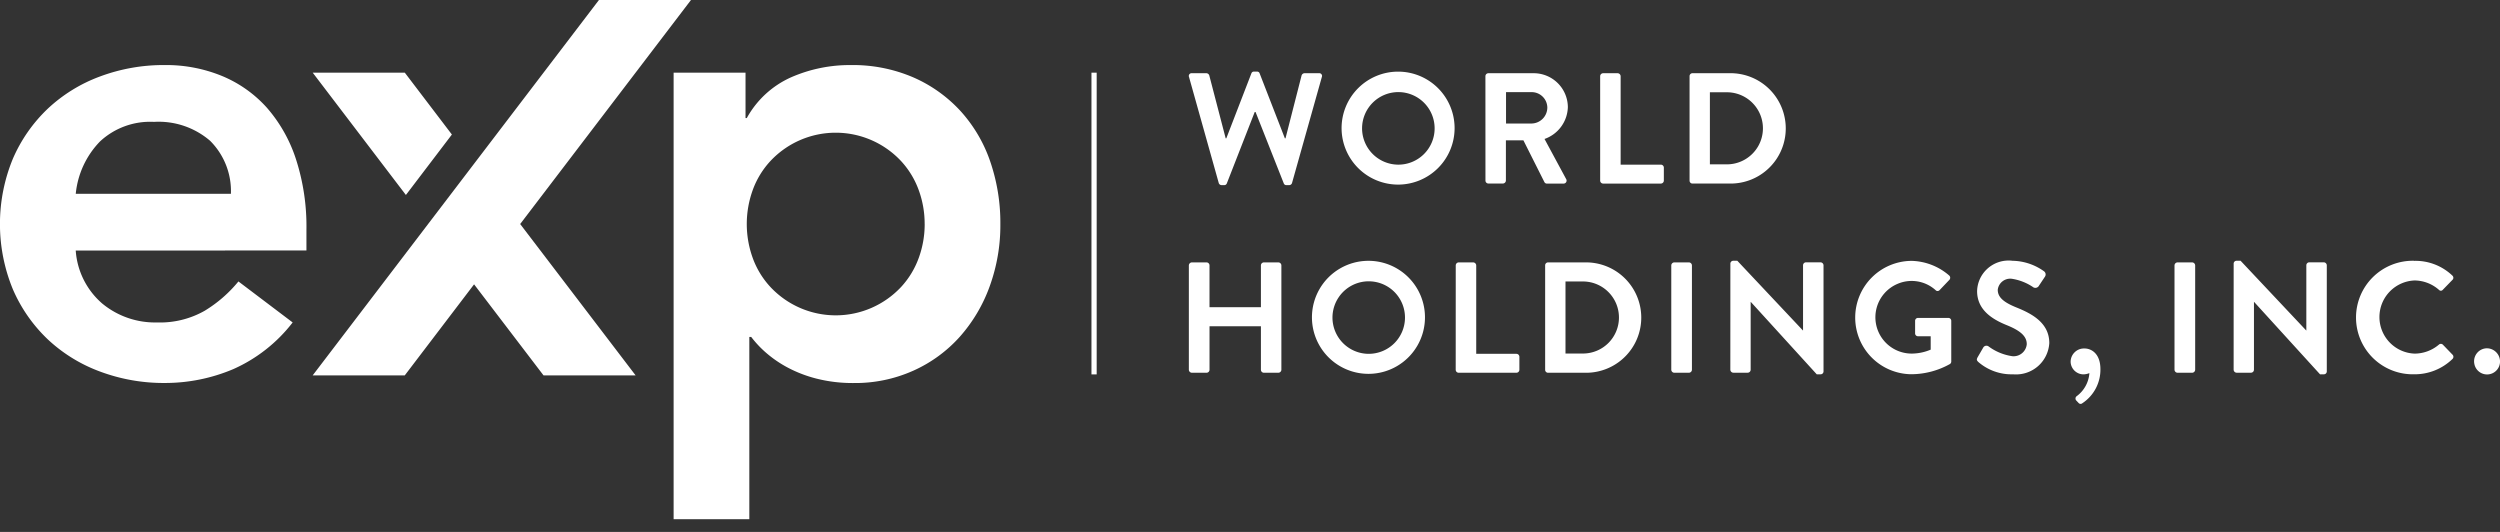
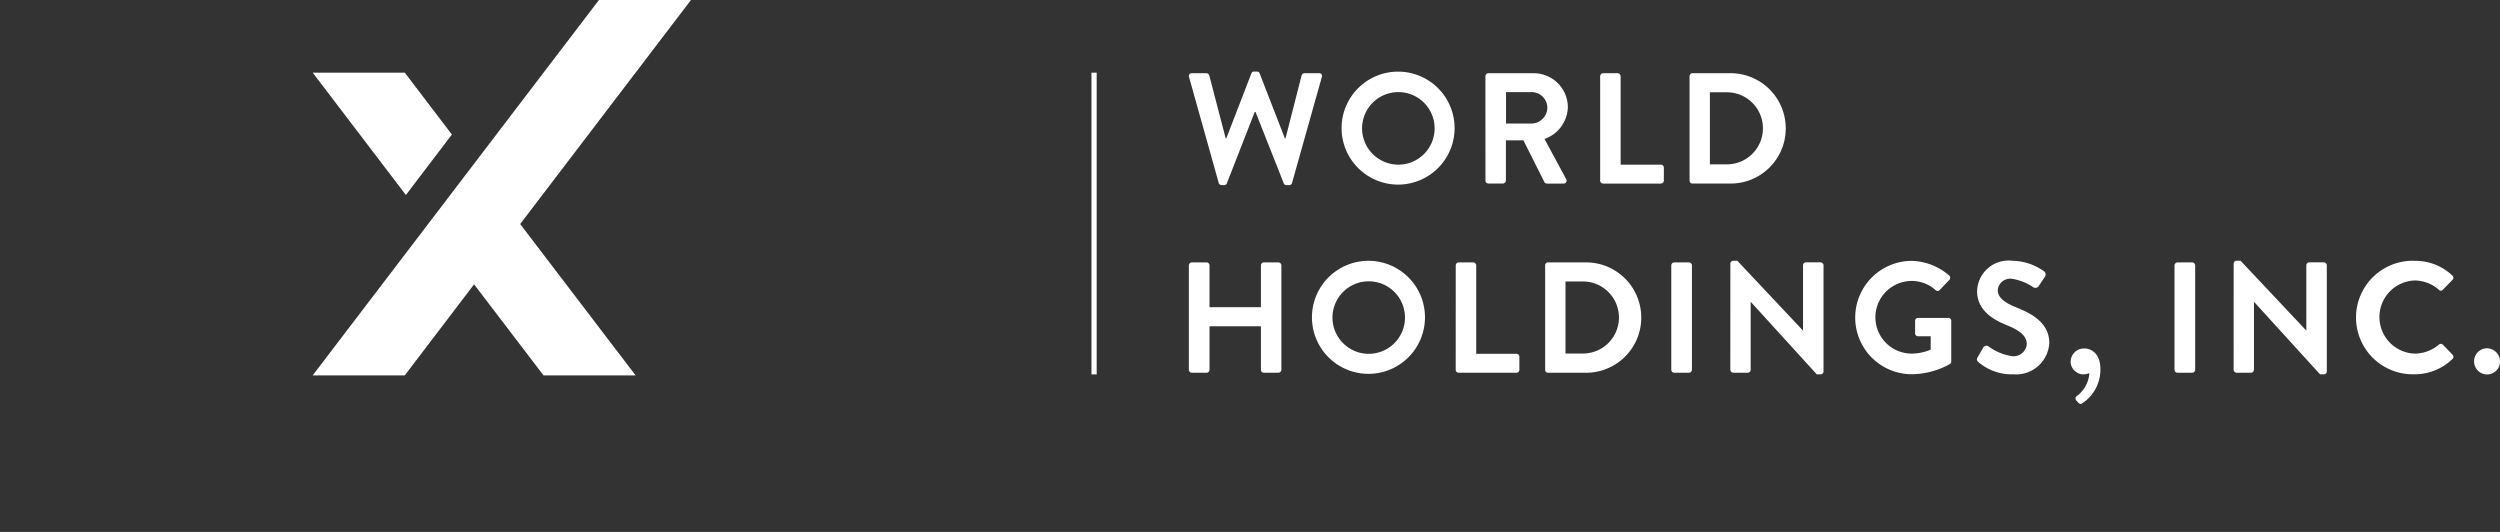
<svg xmlns="http://www.w3.org/2000/svg" width="188" height="40" fill="none">
  <rect width="100%" height="100%" fill="#333333" stroke="none" />
  <g clip-path="url(#a)" fill="#fff">
-     <path d="M5.695 18.84a5.783 5.783 0 0 0 1.992 3.985 6.236 6.236 0 0 0 4.127 1.423 6.794 6.794 0 0 0 3.579-.879 9.923 9.923 0 0 0 2.537-2.205l4.078 3.084a11.565 11.565 0 0 1-4.462 3.509 13.15 13.15 0 0 1-5.17 1.043c-1.652.01-3.29-.28-4.839-.854a11.614 11.614 0 0 1-3.937-2.42 11.467 11.467 0 0 1-2.632-3.771 12.886 12.886 0 0 1 0-9.818A11.46 11.46 0 0 1 3.6 8.167a11.613 11.613 0 0 1 3.937-2.422 13.657 13.657 0 0 1 4.839-.853 11.065 11.065 0 0 1 4.34.83 9.31 9.31 0 0 1 3.367 2.394 11.076 11.076 0 0 1 2.177 3.866 16.39 16.39 0 0 1 .784 5.288v1.566l-17.35.005zm11.67-4.268a5.34 5.34 0 0 0-1.565-3.984 5.933 5.933 0 0 0-4.222-1.423 5.532 5.532 0 0 0-4.055 1.47 6.554 6.554 0 0 0-1.826 3.938l11.668-.001zM50.656 5.463h5.408v3.414h.095a7.117 7.117 0 0 1 3.32-3.059 10.988 10.988 0 0 1 4.505-.925c1.613-.025 3.213.29 4.695.925a10.532 10.532 0 0 1 3.558 2.538c.994 1.1 1.753 2.39 2.23 3.794.515 1.511.773 3.099.76 4.696.014 1.6-.26 3.191-.806 4.696a11.672 11.672 0 0 1-2.254 3.794 10.389 10.389 0 0 1-3.483 2.538 10.676 10.676 0 0 1-4.464.93c-.951.01-1.9-.101-2.823-.333a9.695 9.695 0 0 1-2.205-.853 8.712 8.712 0 0 1-1.614-1.117c-.4-.35-.764-.74-1.087-1.162h-.142v13.707h-5.693V5.463zm18.878 11.383a7.386 7.386 0 0 0-.45-2.56 6.435 6.435 0 0 0-1.328-2.178 6.726 6.726 0 0 0-9.819 0 6.425 6.425 0 0 0-1.329 2.177 7.512 7.512 0 0 0 0 5.123 6.418 6.418 0 0 0 1.33 2.177 6.728 6.728 0 0 0 9.82 0 6.421 6.421 0 0 0 1.327-2.177c.3-.82.454-1.688.451-2.562" />
    <path d="m45.041 0-21.53 28.232h6.925l5.215-6.85 5.225 6.85h6.925l-8.683-11.385L51.962 0h-6.921zM30.44 5.465h-6.924l7.007 9.198 3.459-4.546-3.541-4.652zM89.414 5.79a.207.207 0 0 1 .218-.285h1.088a.244.244 0 0 1 .218.166l1.233 4.73h.048l1.886-4.885a.191.191 0 0 1 .2-.13h.219a.19.19 0 0 1 .2.13l1.898 4.886h.048l1.21-4.731a.244.244 0 0 1 .217-.166h1.089a.207.207 0 0 1 .217.284l-2.241 7.967a.226.226 0 0 1-.218.166h-.202a.201.201 0 0 1-.202-.13l-2.123-5.37h-.062l-2.098 5.37a.202.202 0 0 1-.202.13h-.189a.227.227 0 0 1-.218-.166L89.414 5.79zM105.143 12.382a2.728 2.728 0 1 0-2.715-2.74v.025a2.734 2.734 0 0 0 2.715 2.715zm0-6.995a4.247 4.247 0 0 1 2.995 7.254 4.25 4.25 0 0 1-7.251-3.002 4.25 4.25 0 0 1 4.24-4.252h.016zM115.186 9.288a1.206 1.206 0 0 0 1.173-1.209 1.177 1.177 0 0 0-1.173-1.15h-1.933v2.359h1.933zm-3.483-3.557a.226.226 0 0 1 .225-.225h3.391a2.569 2.569 0 0 1 2.584 2.55 2.616 2.616 0 0 1-1.755 2.394l1.624 3.011a.22.22 0 0 1 .03.17.217.217 0 0 1-.099.14.224.224 0 0 1-.132.035h-1.241a.206.206 0 0 1-.19-.11l-1.58-3.143h-1.316v3.023a.232.232 0 0 1-.225.225h-1.088a.222.222 0 0 1-.225-.225l-.003-7.845zM120.332 5.731a.226.226 0 0 1 .225-.225h1.089a.234.234 0 0 1 .226.225v6.651h3.024a.224.224 0 0 1 .225.225v.973a.226.226 0 0 1-.225.225h-4.339a.225.225 0 0 1-.225-.226V5.731zM129.936 12.358a2.71 2.71 0 0 0 0-5.418h-1.352v5.418h1.352zm-2.881-6.627a.22.22 0 0 1 .21-.226h2.818a4.152 4.152 0 0 1 4.206 4.144 4.145 4.145 0 0 1-2.591 3.852 4.151 4.151 0 0 1-1.603.303h-2.822a.217.217 0 0 1-.218-.218V5.731zM89.402 19.958a.233.233 0 0 1 .226-.226h1.102a.226.226 0 0 1 .225.226v3.141h3.866v-3.141a.225.225 0 0 1 .225-.226h1.088a.232.232 0 0 1 .226.226v7.848a.233.233 0 0 1-.225.225h-1.089a.225.225 0 0 1-.225-.225v-3.272h-3.865v3.272a.226.226 0 0 1-.226.225h-1.102a.233.233 0 0 1-.226-.225v-7.848zM102.916 26.608a2.728 2.728 0 0 0 1.95-4.647 2.731 2.731 0 0 0-2.97-.604 2.73 2.73 0 0 0-1.694 2.512v.024a2.73 2.73 0 0 0 2.714 2.715zm0-6.995a4.25 4.25 0 1 1-.015 0h.015zM109.472 19.958a.227.227 0 0 1 .226-.226h1.089a.234.234 0 0 1 .225.226v6.65h3.021a.225.225 0 0 1 .225.226v.972a.226.226 0 0 1-.225.225h-4.339a.224.224 0 0 1-.225-.225l.003-7.848zM119.076 26.585a2.708 2.708 0 0 0 1.889-4.61 2.708 2.708 0 0 0-1.889-.808h-1.351v5.418h1.351zm-2.881-6.627a.216.216 0 0 1 .059-.156.217.217 0 0 1 .151-.07h2.817a4.152 4.152 0 0 1 4.201 4.15 4.145 4.145 0 0 1-2.597 3.848 4.152 4.152 0 0 1-1.604.302h-2.809a.22.22 0 0 1-.218-.218v-7.856zM125.68 19.958a.233.233 0 0 1 .225-.226h1.103a.232.232 0 0 1 .225.226v7.848a.232.232 0 0 1-.225.225h-1.103a.233.233 0 0 1-.225-.225v-7.848zM130.124 19.827a.217.217 0 0 1 .217-.218h.305l4.932 5.24h.011v-4.898a.226.226 0 0 1 .226-.225h1.089a.233.233 0 0 1 .225.225v7.98a.217.217 0 0 1-.218.217h-.292l-4.957-5.443h-.012v5.098a.226.226 0 0 1-.225.225h-1.079a.233.233 0 0 1-.225-.225l.003-7.976zM143.687 19.616a4.485 4.485 0 0 1 2.894 1.103.23.23 0 0 1 .013.325l-.734.77a.211.211 0 0 1-.139.07.2.2 0 0 1-.169-.07 2.688 2.688 0 0 0-2.835-.477 2.73 2.73 0 0 0 1.056 5.253 3.707 3.707 0 0 0 1.415-.297v-1.006h-.948a.22.22 0 0 1-.155-.058.215.215 0 0 1-.069-.15v-.947a.219.219 0 0 1 .21-.225h2.292c.057 0 .113.023.153.064.041.04.064.096.064.153v3.058a.218.218 0 0 1-.024.106.222.222 0 0 1-.07.083 5.99 5.99 0 0 1-2.939.771 4.26 4.26 0 0 1-4.19-4.262 4.262 4.262 0 0 1 4.19-4.262l-.015-.002zM148.715 26.87l.426-.736a.287.287 0 0 1 .168-.128.277.277 0 0 1 .209.029l.026.017c.527.39 1.142.643 1.791.735a.995.995 0 0 0 1.077-.893v-.02c0-.605-.509-1.02-1.505-1.423-1.118-.45-2.229-1.162-2.229-2.561a2.355 2.355 0 0 1 .743-1.654 2.37 2.37 0 0 1 1.925-.625c.853.016 1.68.294 2.37.794a.296.296 0 0 1 .071.391l-.45.677a.31.31 0 0 1-.415.142 3.896 3.896 0 0 0-1.648-.653.945.945 0 0 0-1.043.829c0 .559.434.937 1.399 1.328 1.15.463 2.477 1.15 2.477 2.679a2.504 2.504 0 0 1-2.642 2.355c-.027 0-.055-.003-.081-.005a3.81 3.81 0 0 1-2.613-.926c-.102-.103-.161-.163-.054-.353M156.754 26.205c.51 0 1.197.379 1.197 1.552a3.017 3.017 0 0 1-1.352 2.561.201.201 0 0 1-.282-.007l-.014-.016-.177-.187a.22.22 0 0 1 .047-.32 2.359 2.359 0 0 0 .949-1.73 1.25 1.25 0 0 1-.451.094.972.972 0 0 1-.96-.96 1.009 1.009 0 0 1 .307-.704.989.989 0 0 1 .715-.282h.021M163.523 19.958a.233.233 0 0 1 .226-.226h1.102a.234.234 0 0 1 .226.226v7.848a.233.233 0 0 1-.226.225h-1.102a.233.233 0 0 1-.226-.225v-7.848zM167.971 19.827a.216.216 0 0 1 .217-.218h.304l4.932 5.24h.012v-4.898a.226.226 0 0 1 .225-.225h1.089a.233.233 0 0 1 .225.225v7.98a.217.217 0 0 1-.218.217h-.291l-4.956-5.443h-.012v5.098a.226.226 0 0 1-.226.225h-1.078a.233.233 0 0 1-.225-.225l.002-7.976zM181.543 19.616a4.015 4.015 0 0 1 2.87 1.103.219.219 0 0 1 .031.307l-.02.02-.723.744a.196.196 0 0 1-.127.071.187.187 0 0 1-.139-.04 2.803 2.803 0 0 0-1.856-.73 2.75 2.75 0 0 0-2.645 2.756 2.75 2.75 0 0 0 2.657 2.745 2.84 2.84 0 0 0 1.813-.676.22.22 0 0 1 .297 0l.735.762a.22.22 0 0 1 .06.161.212.212 0 0 1-.02.086.215.215 0 0 1-.051.071 4.072 4.072 0 0 1-2.882 1.15 4.269 4.269 0 1 1-.019-8.536h.019v.006zM187.023 26.192a.999.999 0 0 1 .979.98.974.974 0 0 1-1.932.188.977.977 0 0 1 .953-1.168zM82.47 5.465h-.392v22.69h.392V5.465z" />
  </g>
  <defs>
    <clipPath id="a">
      <path fill="#fff" d="M0 0h188v39.047H0z" />
    </clipPath>
  </defs>
</svg>